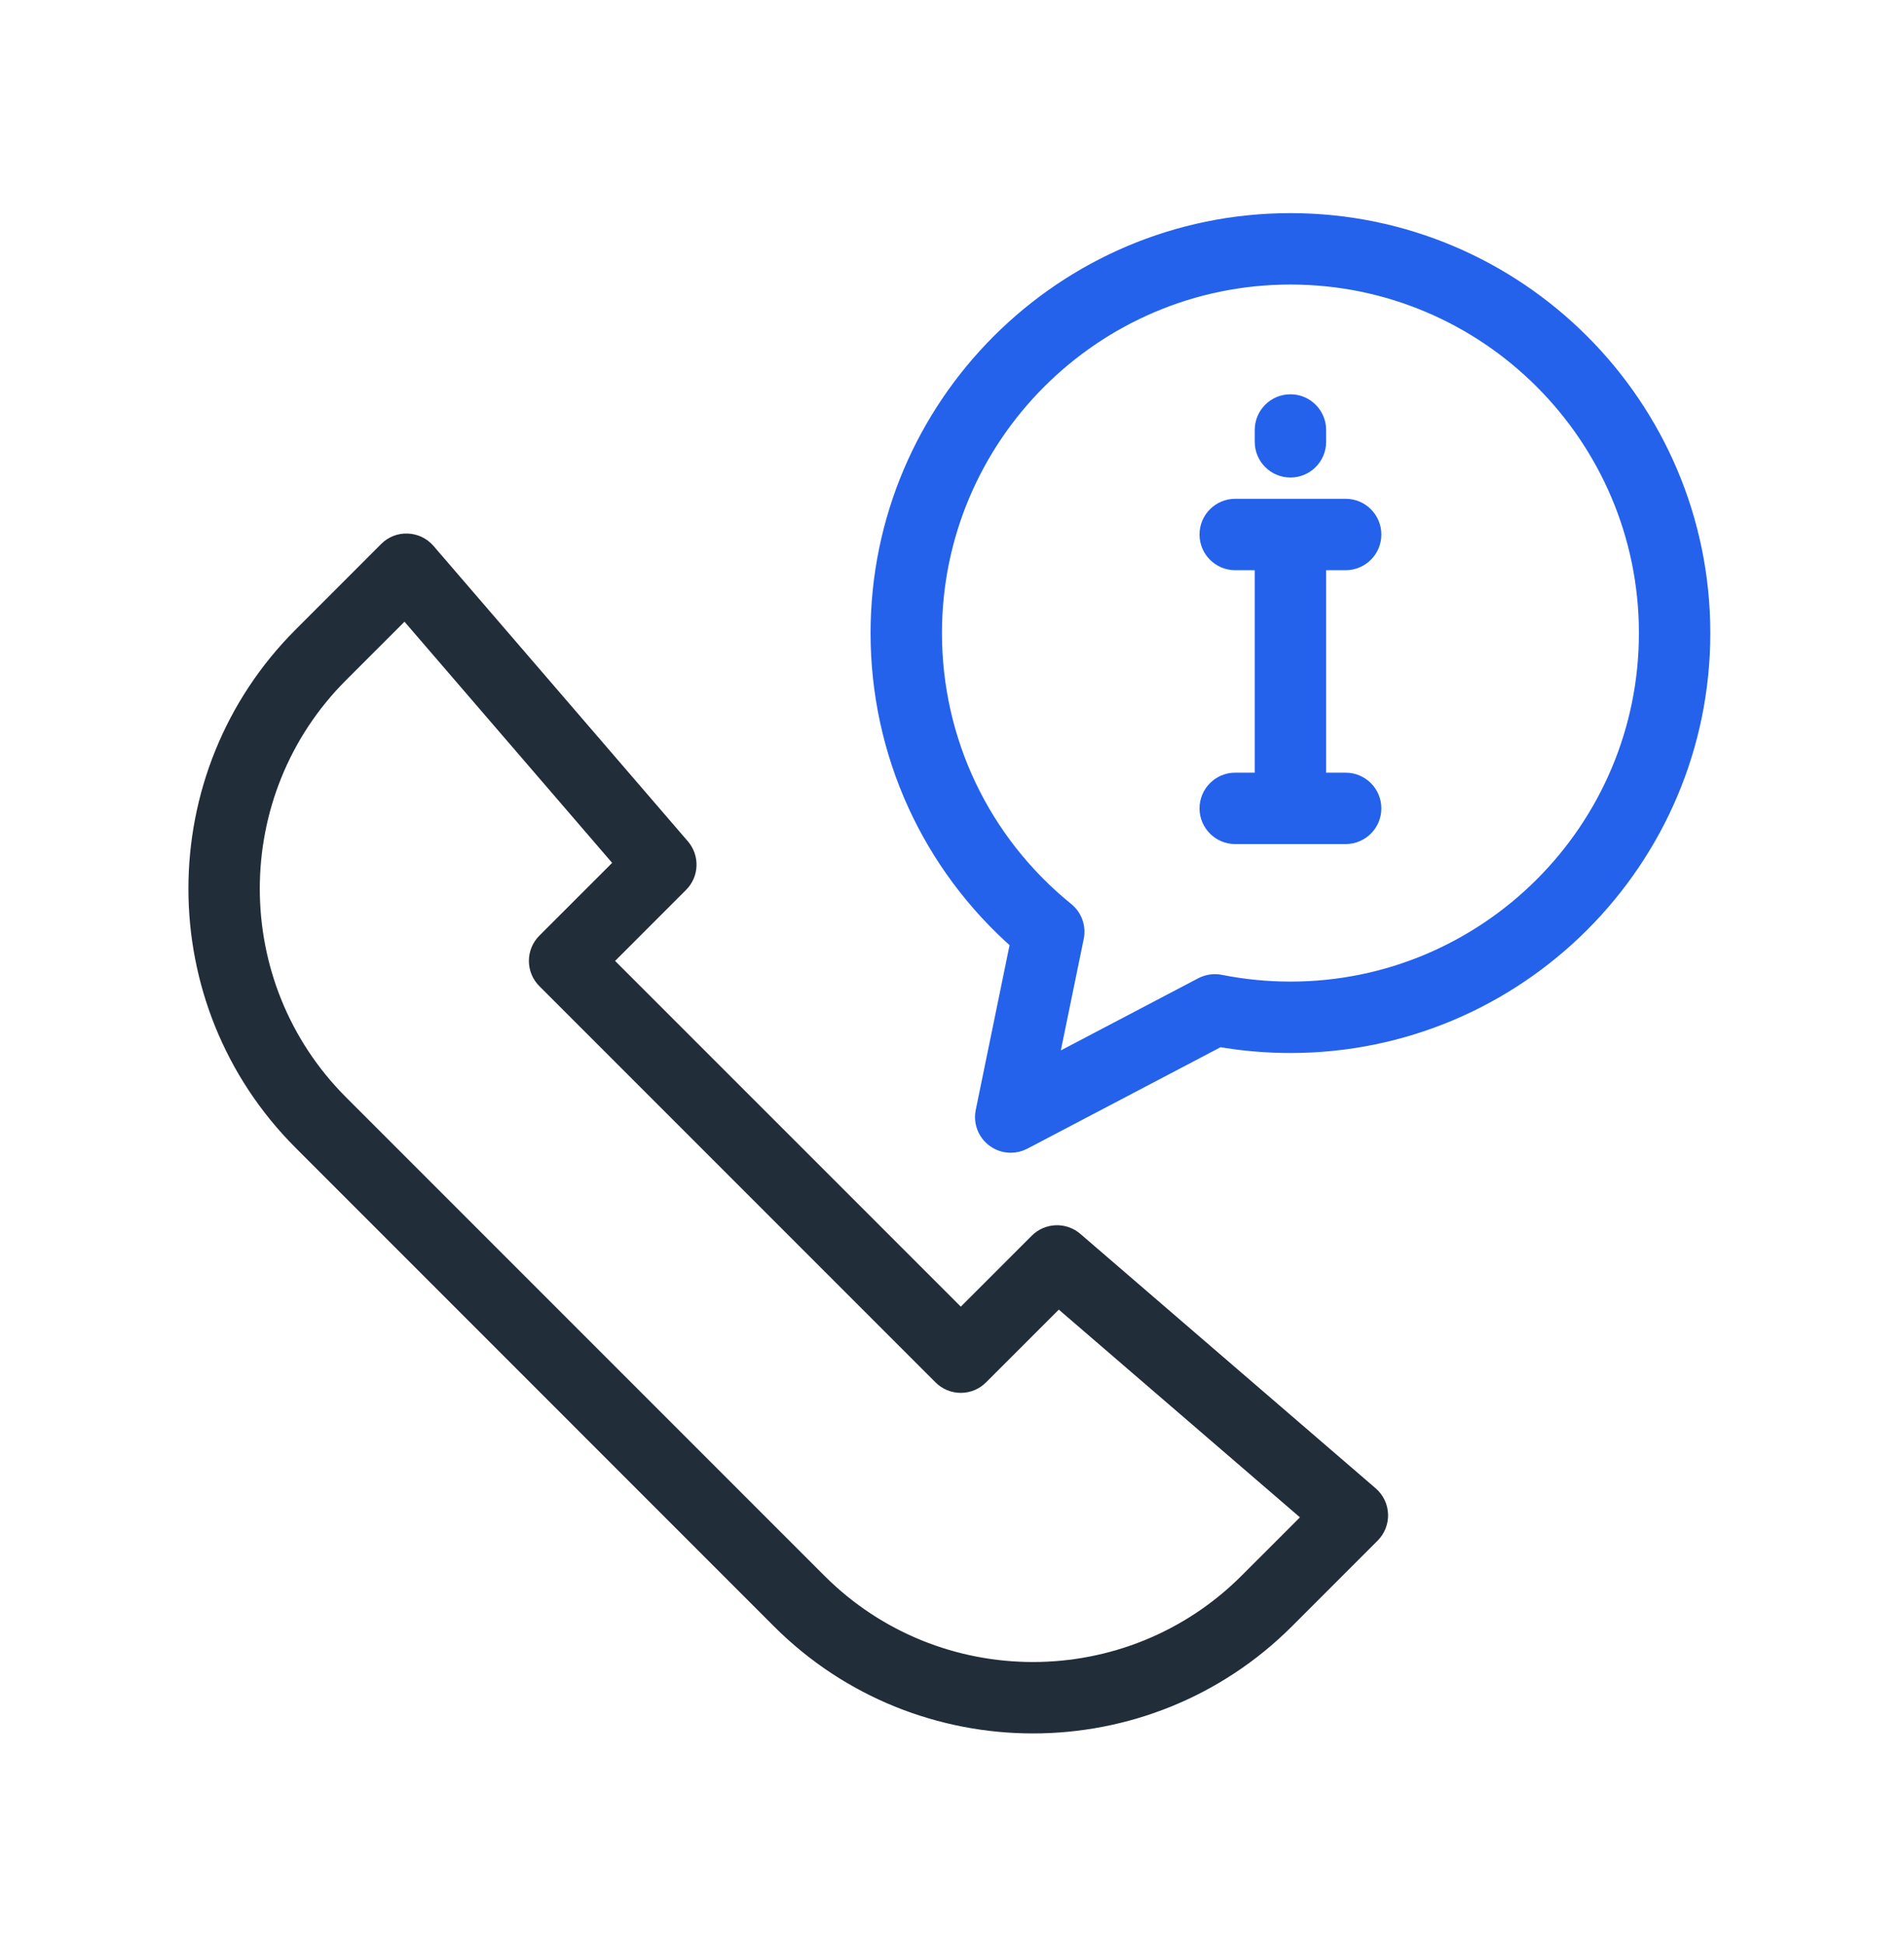
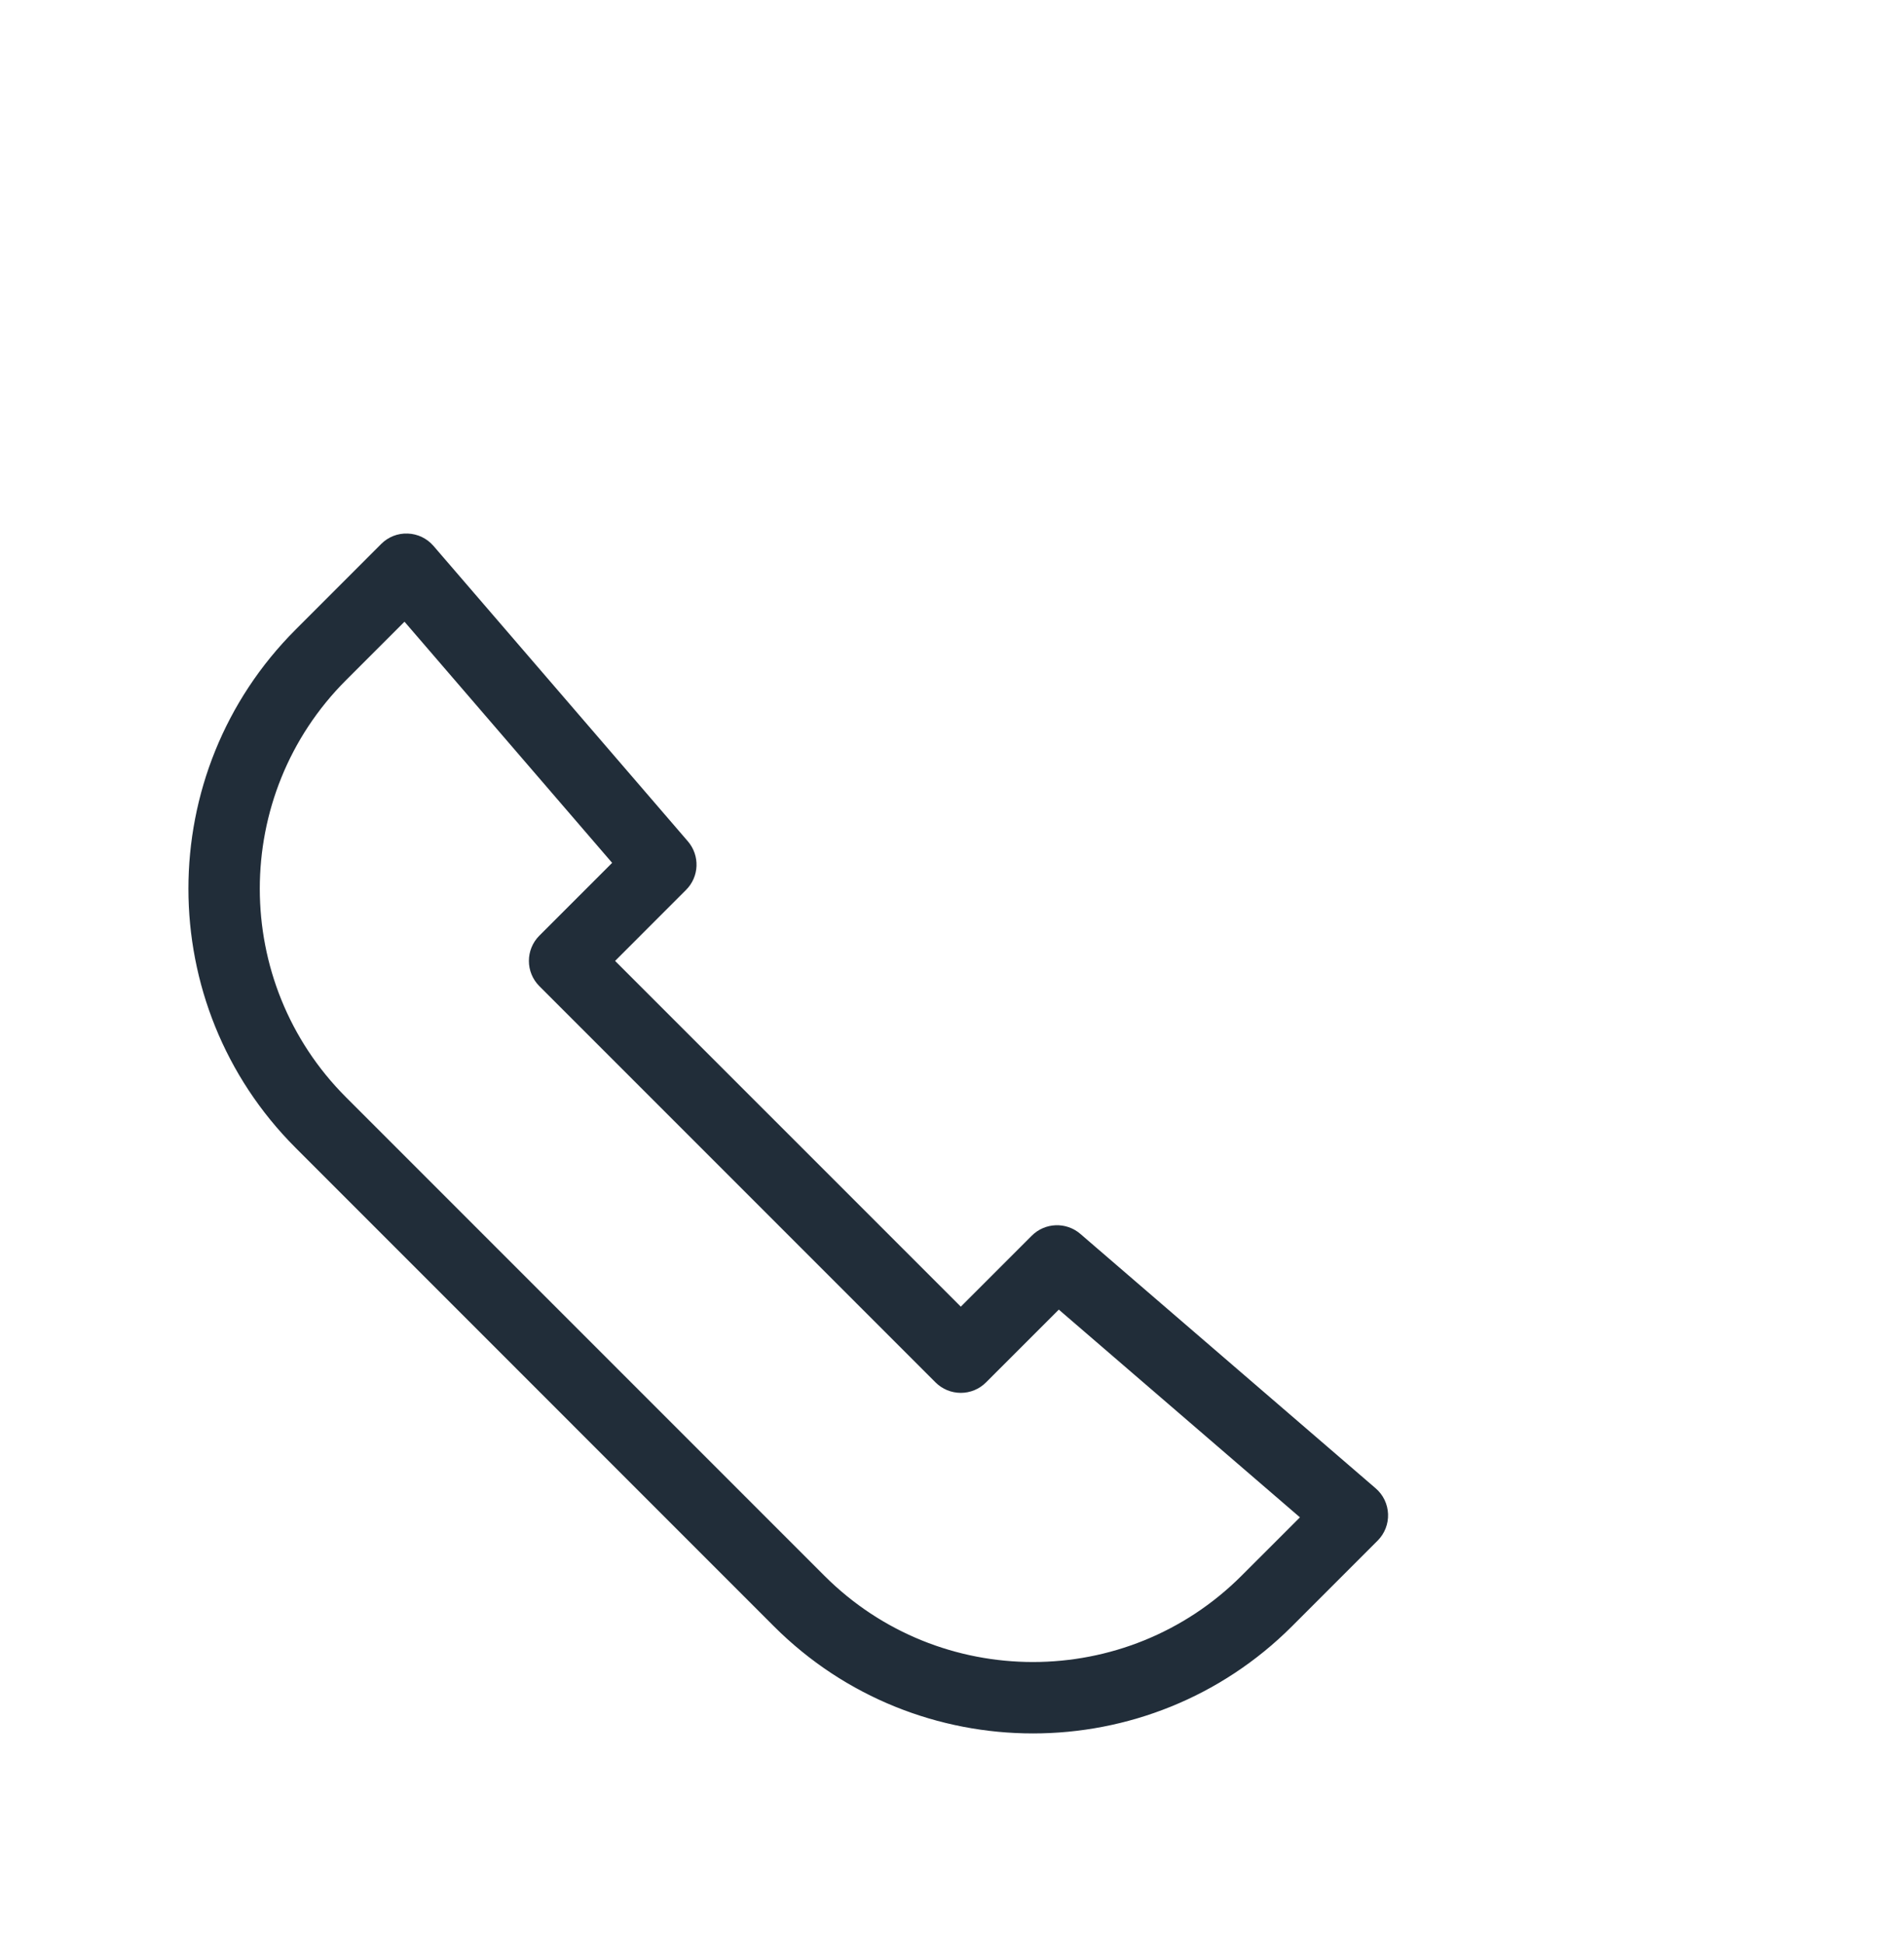
<svg xmlns="http://www.w3.org/2000/svg" width="48" height="49" viewBox="0 0 48 49" fill="none">
  <path fill-rule="evenodd" clip-rule="evenodd" d="M10.211 15.303L8.547 16.966C5.55 19.962 5.55 24.838 8.547 27.834L20.607 39.894C23.603 42.89 28.478 42.89 31.475 39.894L33.139 38.231L26.68 32.668L24.68 34.667C24.559 34.789 24.394 34.857 24.222 34.857C24.049 34.857 23.884 34.789 23.762 34.667L13.774 24.679C13.52 24.425 13.52 24.014 13.774 23.76L15.773 21.761L10.211 15.303ZM26.041 43.441C23.74 43.441 21.439 42.565 19.687 40.814L7.628 28.753C4.124 25.25 4.124 19.55 7.628 16.047L9.786 13.888C9.914 13.759 10.088 13.69 10.27 13.698C10.451 13.704 10.62 13.786 10.739 13.923L17.152 21.369C17.374 21.627 17.36 22.013 17.119 22.253L15.153 24.22L24.222 33.288L26.188 31.322C26.428 31.082 26.814 31.067 27.072 31.289L34.518 37.703C34.655 37.82 34.736 37.99 34.743 38.17C34.75 38.352 34.681 38.527 34.553 38.655L32.394 40.814C30.642 42.565 28.342 43.441 26.041 43.441Z" fill="#212D39" stroke="#212D39" stroke-width="0.5" />
-   <path fill-rule="evenodd" clip-rule="evenodd" d="M32.532 6.922C27.551 6.922 23.497 10.975 23.497 15.957C23.497 18.694 24.719 21.254 26.849 22.98C27.037 23.132 27.125 23.377 27.076 23.615L26.393 26.942L30.325 24.878C30.458 24.809 30.609 24.787 30.755 24.816C31.338 24.932 31.936 24.991 32.532 24.991C37.514 24.991 41.567 20.939 41.567 15.957C41.567 10.975 37.514 6.922 32.532 6.922ZM32.532 11.786C32.173 11.786 31.882 11.495 31.882 11.136V10.838C31.882 10.479 32.173 10.188 32.532 10.188C32.891 10.188 33.182 10.479 33.182 10.838V11.136C33.182 11.495 32.891 11.786 32.532 11.786ZM33.924 21.025H31.14C30.782 21.025 30.49 20.734 30.49 20.375C30.49 20.017 30.782 19.725 31.14 19.725H31.882V14.122H31.14C30.782 14.122 30.49 13.832 30.49 13.472C30.49 13.113 30.782 12.822 31.14 12.822H33.924C34.283 12.822 34.574 13.113 34.574 13.472C34.574 13.832 34.283 14.122 33.924 14.122H33.182V19.725H33.924C34.283 19.725 34.574 20.017 34.574 20.375C34.574 20.734 34.283 21.025 33.924 21.025ZM25.48 28.805C25.342 28.805 25.205 28.761 25.09 28.674C24.889 28.524 24.793 28.271 24.844 28.024L25.725 23.732C23.478 21.766 22.197 18.955 22.197 15.957C22.197 10.258 26.833 5.622 32.532 5.622C38.23 5.622 42.867 10.258 42.867 15.957C42.867 21.655 38.23 26.291 32.532 26.291C31.928 26.291 31.323 26.239 30.73 26.134L25.783 28.731C25.687 28.781 25.584 28.805 25.48 28.805Z" fill="#2462EC" stroke="#2462EC" stroke-width="0.5" />
</svg>